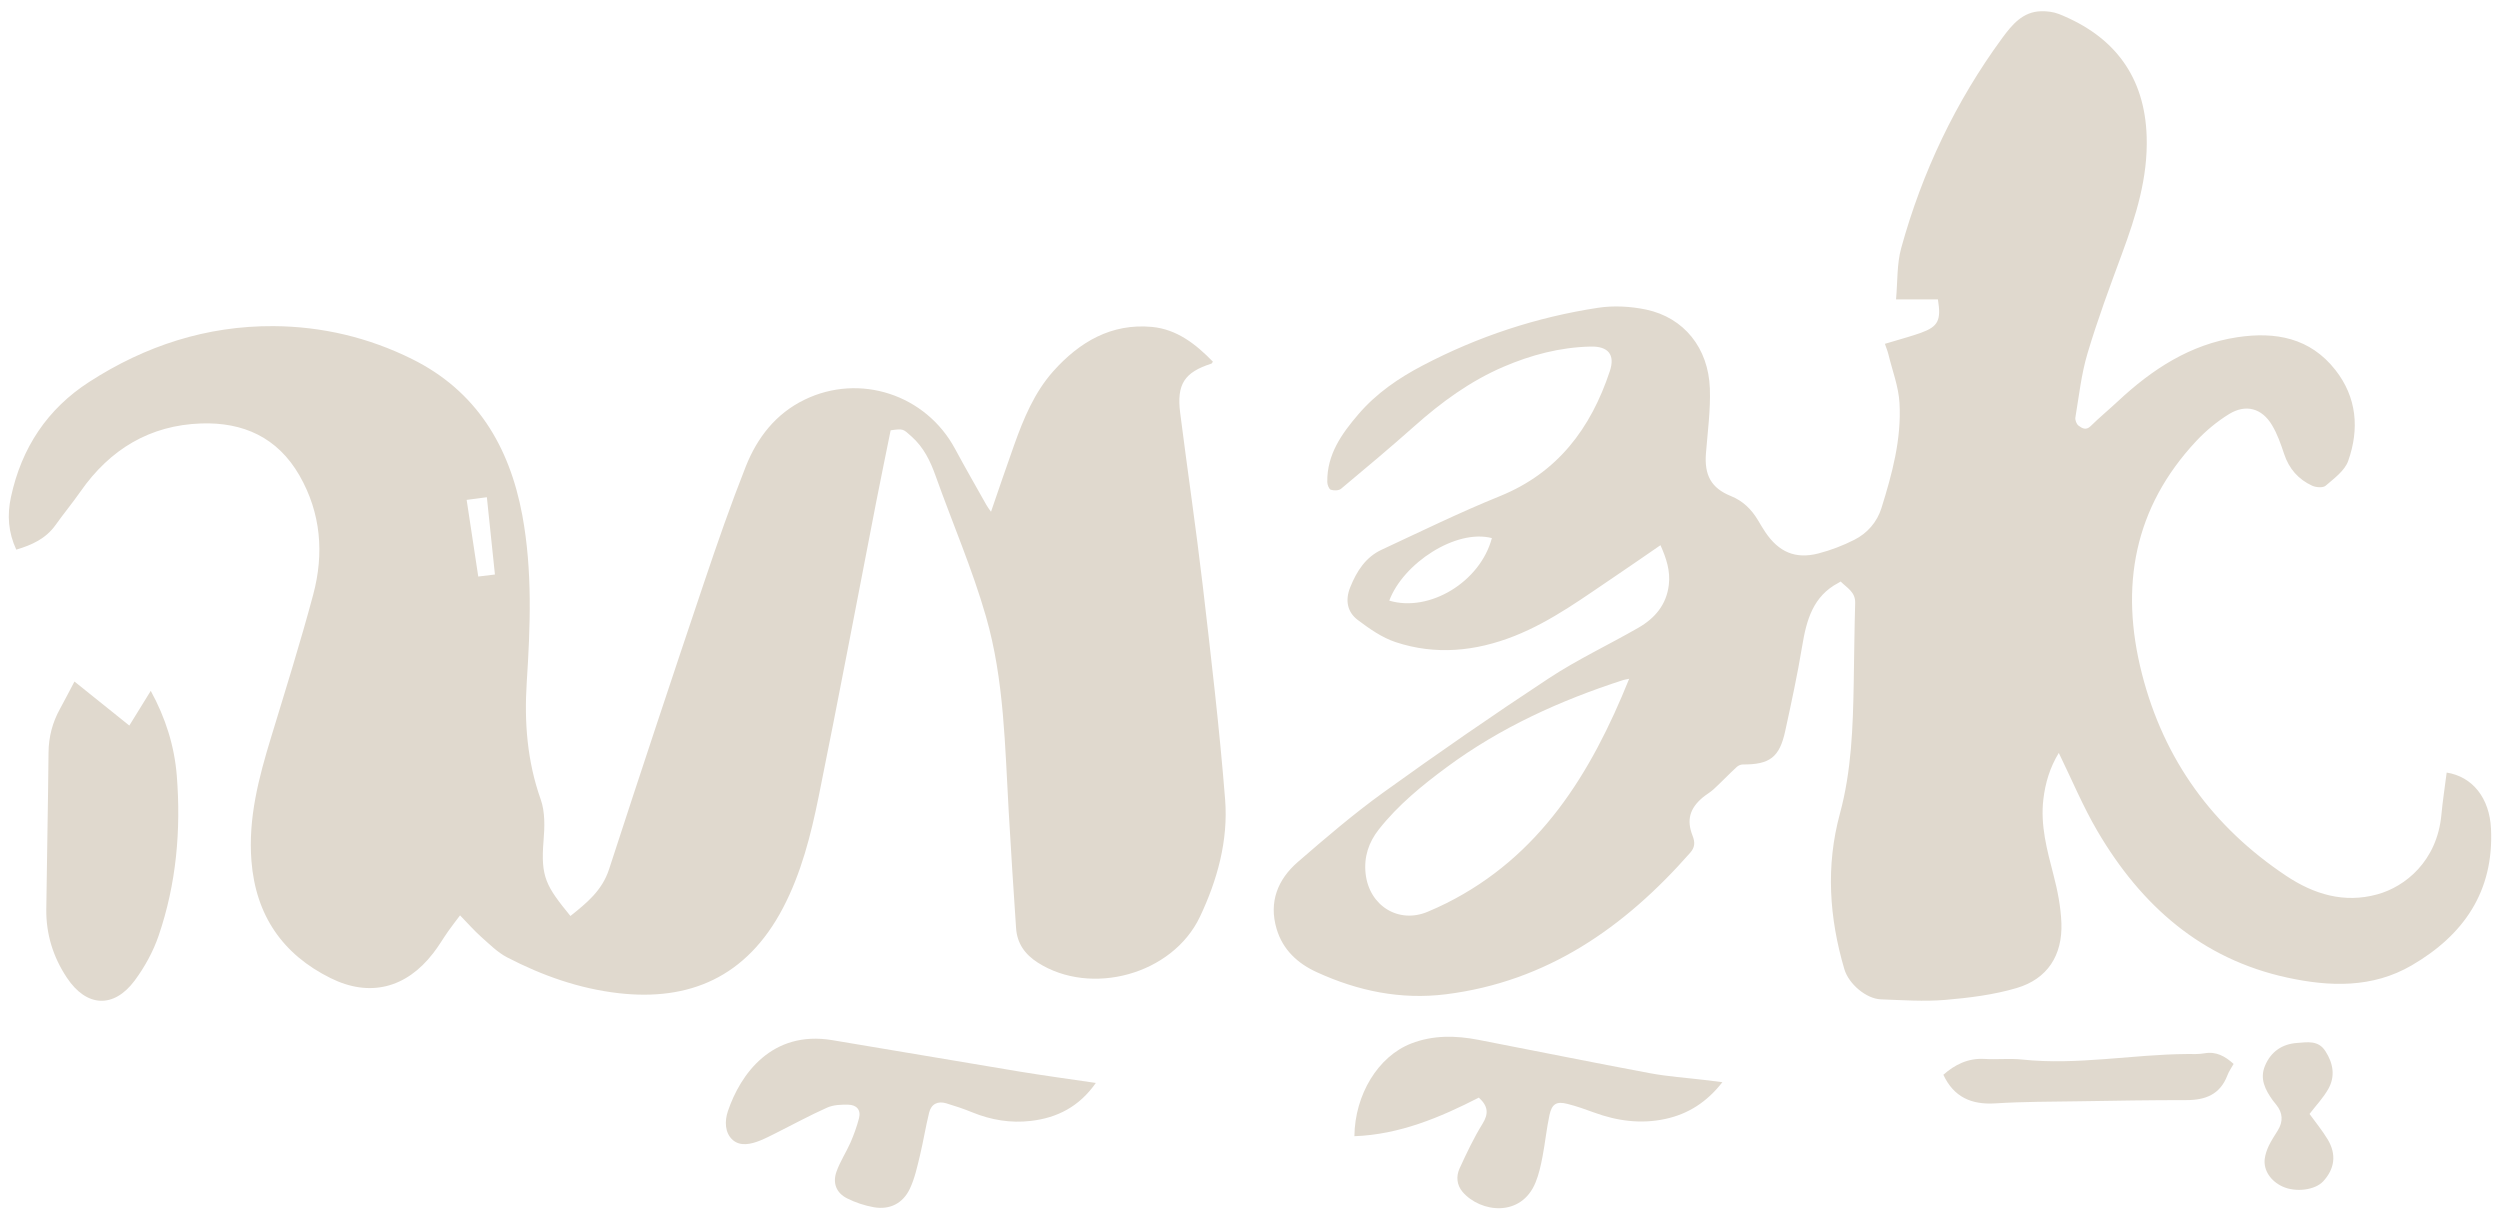
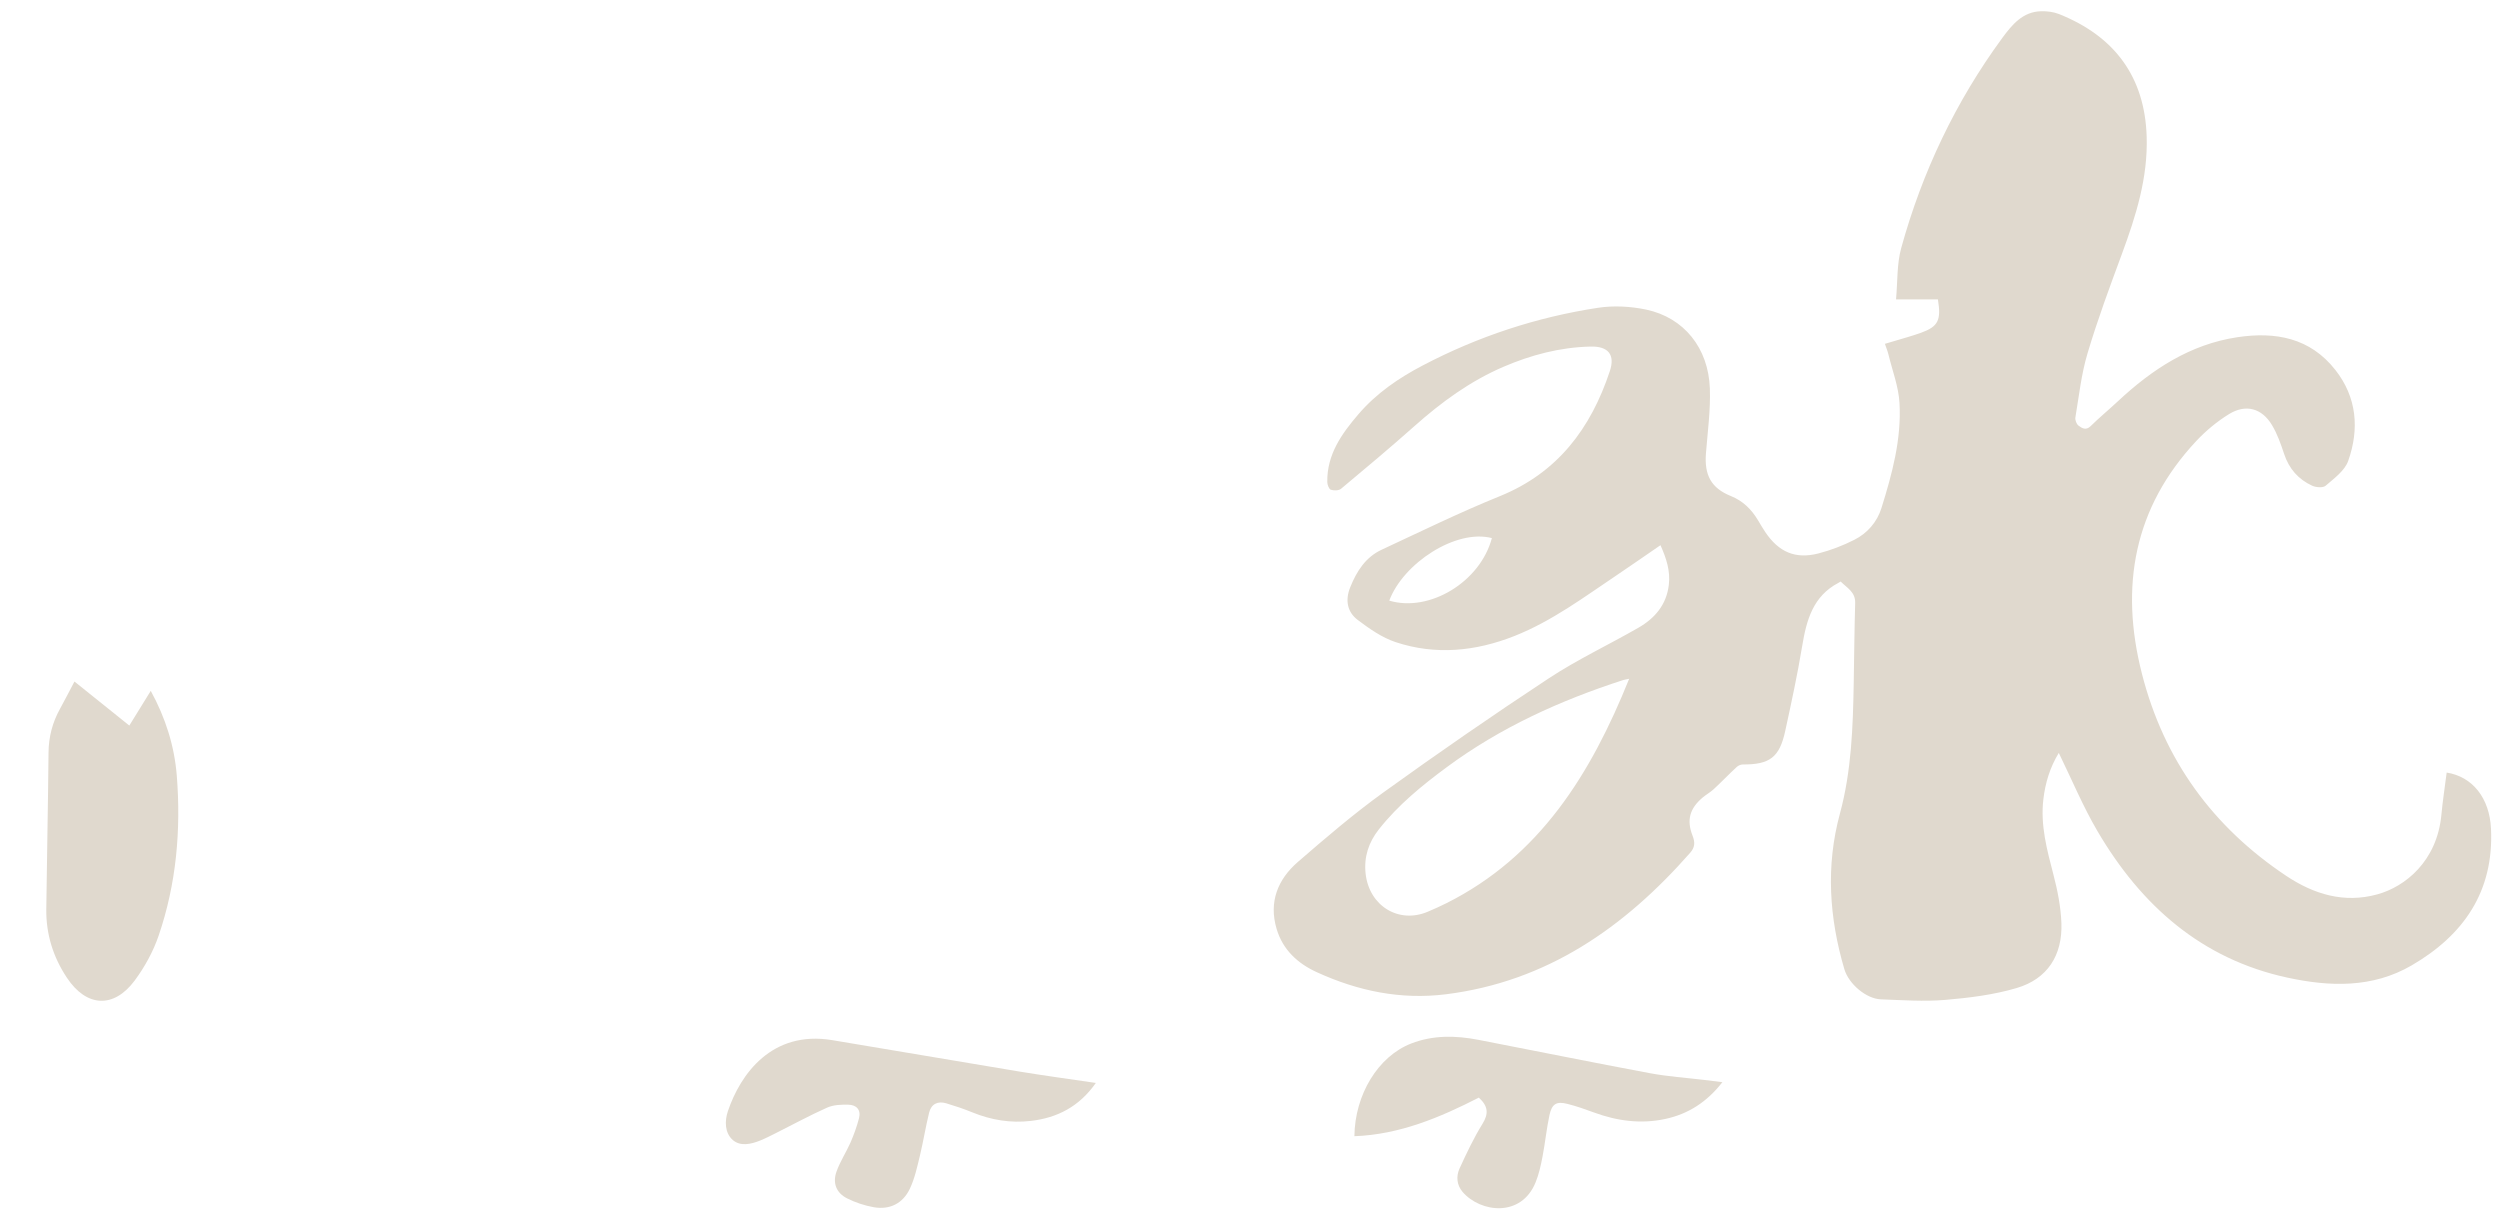
<svg xmlns="http://www.w3.org/2000/svg" width="199" height="97" viewBox="0 0 199 97" fill="none">
  <path d="M146.535 46.277C146.425 46.345 146.382 46.37 146.34 46.395C144.322 47.45 143.796 49.35 143.454 51.423C143.081 53.688 142.592 55.942 142.103 58.189C141.65 60.287 140.868 60.864 138.728 60.852C138.563 60.852 138.367 60.939 138.245 61.05C137.621 61.628 137.034 62.242 136.411 62.819C136.142 63.068 135.812 63.248 135.53 63.484C134.509 64.347 134.234 65.271 134.729 66.525C134.943 67.065 134.907 67.463 134.54 67.879C129.3 73.838 123.131 78.139 115.092 79.145C111.491 79.592 108.097 78.884 104.833 77.394C103.304 76.699 102.112 75.613 101.617 73.937C100.981 71.789 101.715 69.995 103.31 68.611C105.517 66.699 107.749 64.787 110.115 63.08C114.45 59.958 118.852 56.91 123.315 53.974C125.583 52.484 128.059 51.324 130.413 49.97C131.721 49.219 132.657 48.139 132.84 46.544C132.969 45.445 132.645 44.452 132.174 43.397C131.012 44.197 129.912 44.961 128.799 45.712C126.133 47.5 123.553 49.437 120.545 50.628C117.452 51.851 114.266 52.168 111.087 51.112C110.005 50.752 109.008 50.051 108.079 49.35C107.235 48.716 107.064 47.767 107.48 46.742C107.994 45.464 108.709 44.346 109.981 43.757C113.105 42.304 116.204 40.783 119.396 39.492C123.981 37.63 126.629 34.111 128.145 29.536C128.573 28.245 128.029 27.549 126.604 27.587C124.183 27.642 121.872 28.251 119.653 29.207C117.018 30.343 114.731 32.013 112.585 33.924C110.678 35.619 108.715 37.264 106.752 38.903C106.569 39.058 106.178 39.064 105.933 38.983C105.786 38.934 105.652 38.58 105.652 38.363C105.621 36.171 106.801 34.526 108.128 32.975C109.559 31.305 111.338 30.088 113.264 29.083C117.66 26.78 122.312 25.247 127.191 24.502C128.444 24.309 129.795 24.384 131.037 24.644C134.045 25.284 135.989 27.698 136.105 30.92C136.166 32.639 135.928 34.371 135.793 36.091C135.659 37.822 136.209 38.853 137.78 39.486C138.746 39.877 139.413 40.541 139.932 41.404C140.122 41.721 140.305 42.044 140.513 42.348C141.583 43.943 142.91 44.526 144.744 44.055C145.728 43.8 146.7 43.428 147.605 42.968C148.638 42.447 149.415 41.559 149.763 40.442C150.613 37.723 151.365 34.955 151.2 32.081C151.127 30.771 150.625 29.486 150.314 28.195C150.252 27.934 150.142 27.686 150.038 27.369C150.68 27.177 151.286 27.003 151.885 26.823C152.233 26.718 152.588 26.606 152.93 26.482C154.275 25.991 154.532 25.495 154.257 23.831H150.925C151.053 22.41 150.986 21.019 151.335 19.747C153.01 13.682 155.669 8.089 159.38 3.024C160.163 1.963 161.007 0.932 162.468 0.895C162.945 0.883 163.458 0.945 163.899 1.119C168.386 2.912 170.722 6.178 170.874 10.852C170.984 14.148 170.018 17.196 168.9 20.225C167.934 22.838 166.962 25.457 166.167 28.127C165.672 29.778 165.488 31.522 165.201 33.229C165.164 33.434 165.292 33.763 165.451 33.881C165.72 34.08 166.038 34.291 166.417 33.918C167.114 33.229 167.879 32.602 168.594 31.932C171.321 29.387 174.347 27.407 178.095 26.842C181.115 26.389 183.879 26.879 185.896 29.449C187.608 31.628 187.816 34.148 186.917 36.687C186.642 37.469 185.798 38.077 185.126 38.66C184.912 38.847 184.355 38.803 184.044 38.66C182.955 38.158 182.209 37.32 181.818 36.14C181.555 35.346 181.274 34.539 180.846 33.831C180.045 32.497 178.773 32.143 177.441 32.956C176.493 33.539 175.6 34.278 174.836 35.091C169.859 40.405 168.722 46.68 170.495 53.62C172.25 60.504 176.157 65.836 181.989 69.722C184.19 71.187 186.593 71.919 189.228 71.193C191.472 70.579 193.985 68.536 194.333 64.874C194.437 63.744 194.614 62.621 194.755 61.497C196.815 61.82 198.167 63.527 198.283 65.954C198.527 70.976 196.088 74.446 191.973 76.842C188.843 78.667 185.438 78.549 182.063 77.816C175.252 76.339 170.44 72.093 166.962 66.165C165.806 64.198 164.92 62.062 163.88 59.933C163.171 61.094 162.804 62.323 162.651 63.626C162.407 65.694 162.939 67.643 163.452 69.617C163.782 70.877 164.039 72.186 164.088 73.478C164.18 76.053 162.969 77.928 160.524 78.648C158.696 79.188 156.751 79.43 154.844 79.592C153.15 79.734 151.432 79.61 149.721 79.548C148.559 79.505 147.165 78.338 146.81 77.146C145.606 73.055 145.325 68.94 146.456 64.769C147.379 61.373 147.495 57.878 147.556 54.384C147.593 52.255 147.611 50.126 147.672 47.996C147.697 47.115 147.018 46.798 146.511 46.283L146.535 46.277ZM129.692 54.03C129.429 54.086 129.312 54.098 129.196 54.135C124.195 55.755 119.445 57.903 115.177 61.057C113.203 62.515 111.295 64.067 109.754 66.022C108.947 67.047 108.556 68.207 108.703 69.548C108.99 72.112 111.338 73.558 113.655 72.571C114.15 72.36 114.639 72.143 115.122 71.901C122.563 68.176 126.629 61.615 129.685 54.024L129.692 54.03ZM110.586 47.81C113.783 48.766 117.831 46.32 118.754 42.832C115.886 42.087 111.699 44.837 110.586 47.81Z" fill="#E0D9CE" />
-   <path d="M78.885 40.734C79.521 38.896 80.108 37.146 80.732 35.408C81.484 33.304 82.34 31.237 83.838 29.554C85.929 27.214 88.466 25.724 91.694 26.022C93.681 26.209 95.191 27.394 96.548 28.791C96.481 28.878 96.463 28.934 96.426 28.946C94.274 29.635 93.65 30.585 93.944 32.882C94.525 37.45 95.197 42.006 95.735 46.581C96.396 52.261 97.068 57.947 97.52 63.645C97.777 66.898 96.897 70.063 95.509 72.987C93.314 77.587 86.84 79.325 82.609 76.625C81.57 75.96 80.958 75.085 80.879 73.868C80.671 70.808 80.475 67.742 80.298 64.675C79.992 59.437 79.943 54.135 78.482 49.07C77.394 45.284 75.816 41.64 74.49 37.922C74.062 36.718 73.536 35.613 72.558 34.744C71.891 34.154 71.934 34.104 70.895 34.253C70.516 36.14 70.118 38.046 69.745 39.958C68.223 47.779 66.749 55.607 65.166 63.409C64.549 66.457 63.784 69.492 62.323 72.279C59.419 77.816 54.834 79.697 49.246 79.058C46.103 78.698 43.156 77.655 40.362 76.203C39.598 75.805 38.956 75.153 38.296 74.57C37.727 74.061 37.226 73.484 36.62 72.863C36.284 73.31 35.972 73.707 35.679 74.123C35.269 74.707 34.909 75.334 34.468 75.892C32.329 78.654 29.437 79.406 26.319 77.86C22.516 75.979 20.358 72.882 20.015 68.536C19.746 65.122 20.596 61.913 21.574 58.704C22.724 54.924 23.91 51.15 24.931 47.332C25.805 44.067 25.555 40.846 23.837 37.847C22.088 34.806 19.343 33.595 16.017 33.707C11.939 33.844 8.76 35.755 6.406 39.126C5.77 40.039 5.061 40.889 4.419 41.795C3.642 42.882 2.536 43.384 1.295 43.751C0.665 42.391 0.555 41.026 0.873 39.561C1.717 35.631 3.783 32.54 7.103 30.399C11.566 27.518 16.445 25.929 21.77 25.96C25.634 25.985 29.333 26.86 32.799 28.58C37.904 31.112 40.546 35.489 41.573 41.001C42.392 45.426 42.215 49.877 41.927 54.334C41.726 57.5 41.964 60.597 43.04 63.633C43.395 64.632 43.358 65.836 43.266 66.929C43.028 69.834 43.474 70.541 45.406 72.913C46.684 71.888 47.925 70.901 48.481 69.194C50.964 61.559 53.495 53.937 56.056 46.333C57.096 43.242 58.166 40.163 59.364 37.133C60.275 34.837 61.748 32.931 64.035 31.82C68.431 29.678 73.701 31.404 76.024 35.731C76.831 37.233 77.681 38.704 78.513 40.188C78.604 40.355 78.72 40.504 78.892 40.746L78.885 40.734ZM37.146 39.797C37.458 41.857 37.758 43.85 38.069 45.892C38.534 45.836 38.932 45.786 39.396 45.731C39.176 43.657 38.968 41.653 38.754 39.579C38.198 39.654 37.703 39.722 37.152 39.79L37.146 39.797Z" fill="#E0D9CE" />
  <path d="M5.923 54.247C7.402 55.433 8.821 56.569 10.294 57.754C10.863 56.829 11.413 55.942 12 54.992C13.18 57.146 13.883 59.381 14.073 61.746C14.415 66.085 14.036 70.368 12.624 74.489C12.19 75.756 11.511 76.985 10.716 78.058C9.047 80.293 6.883 80.169 5.33 77.835C4.236 76.196 3.661 74.365 3.685 72.379C3.734 68.22 3.826 64.061 3.863 59.902C3.875 58.654 4.174 57.512 4.774 56.426C5.153 55.737 5.513 55.035 5.929 54.247H5.923Z" fill="#E0D9CE" />
  <path d="M87.237 86.19C85.91 88.09 84.156 88.983 82.052 89.225C80.451 89.412 78.898 89.157 77.394 88.543C76.715 88.263 76.018 88.034 75.321 87.823C74.649 87.624 74.129 87.872 73.958 88.567C73.683 89.691 73.499 90.839 73.23 91.969C73.01 92.875 72.814 93.806 72.417 94.638C71.861 95.799 70.821 96.314 69.562 96.097C68.828 95.967 68.095 95.725 67.428 95.389C66.572 94.961 66.26 94.173 66.585 93.26C66.872 92.453 67.355 91.727 67.703 90.939C67.972 90.318 68.205 89.672 68.376 89.014C68.553 88.338 68.168 87.947 67.532 87.934C66.963 87.922 66.34 87.941 65.832 88.17C64.451 88.785 63.118 89.517 61.761 90.194C61.345 90.405 60.929 90.616 60.501 90.79C59.774 91.082 58.93 91.268 58.331 90.746C57.683 90.175 57.677 89.232 57.94 88.45C58.942 85.483 61.449 82 66.242 82.795C71.225 83.62 76.201 84.477 81.184 85.302C83.153 85.625 85.128 85.892 87.237 86.203V86.19Z" fill="#E0D9CE" />
  <path d="M137.108 86.134C135.867 87.73 134.375 88.679 132.553 89.07C130.615 89.486 128.719 89.232 126.867 88.549C126.182 88.294 125.485 88.052 124.776 87.872C123.908 87.649 123.535 87.854 123.339 88.754C123.107 89.84 122.997 90.951 122.789 92.044C122.655 92.745 122.502 93.459 122.233 94.117C121.095 96.923 117.861 96.531 116.431 94.887C115.954 94.334 115.893 93.633 116.186 92.999C116.742 91.789 117.311 90.579 118.008 89.455C118.497 88.661 118.473 88.065 117.715 87.37C114.627 88.952 111.393 90.312 107.81 90.442C107.847 87.134 109.693 84.086 112.334 83.062C114.077 82.385 115.874 82.422 117.678 82.77C122.233 83.651 126.775 84.576 131.336 85.427C132.773 85.694 134.24 85.793 135.695 85.967C136.123 86.016 136.545 86.072 137.095 86.141L137.108 86.134Z" fill="#E0D9CE" />
-   <path d="M177.795 84.688C177.624 84.998 177.416 85.284 177.3 85.6C176.719 87.127 175.545 87.568 174.047 87.568C171.217 87.568 168.386 87.612 165.555 87.661C163.312 87.698 161.062 87.686 158.818 87.829C156.929 87.947 155.523 87.332 154.691 85.551C155.602 84.75 156.647 84.216 157.962 84.291C158.958 84.353 159.973 84.235 160.964 84.34C165.36 84.806 169.707 83.931 174.084 83.9C174.549 83.9 175.02 83.924 175.472 83.844C176.414 83.676 177.123 84.08 177.795 84.688Z" fill="#E0D9CE" />
-   <path d="M183.836 88.667C184.3 89.312 184.851 89.977 185.291 90.709C186 91.901 185.841 93.043 184.924 94.036C184.282 94.731 182.741 94.93 181.696 94.452C180.748 94.018 180.167 93.161 180.271 92.255C180.314 91.895 180.443 91.535 180.595 91.206C180.797 90.784 181.06 90.392 181.305 89.995C181.757 89.271 181.716 88.582 181.182 87.928C181.091 87.816 180.993 87.698 180.907 87.581C180.314 86.749 179.856 85.874 180.296 84.831C180.767 83.707 181.665 83.099 182.851 83.018C183.658 82.962 184.533 82.782 185.101 83.67C185.725 84.638 185.902 85.669 185.334 86.68C184.93 87.394 184.349 88.003 183.836 88.673V88.667Z" fill="#E0D9CE" />
</svg>